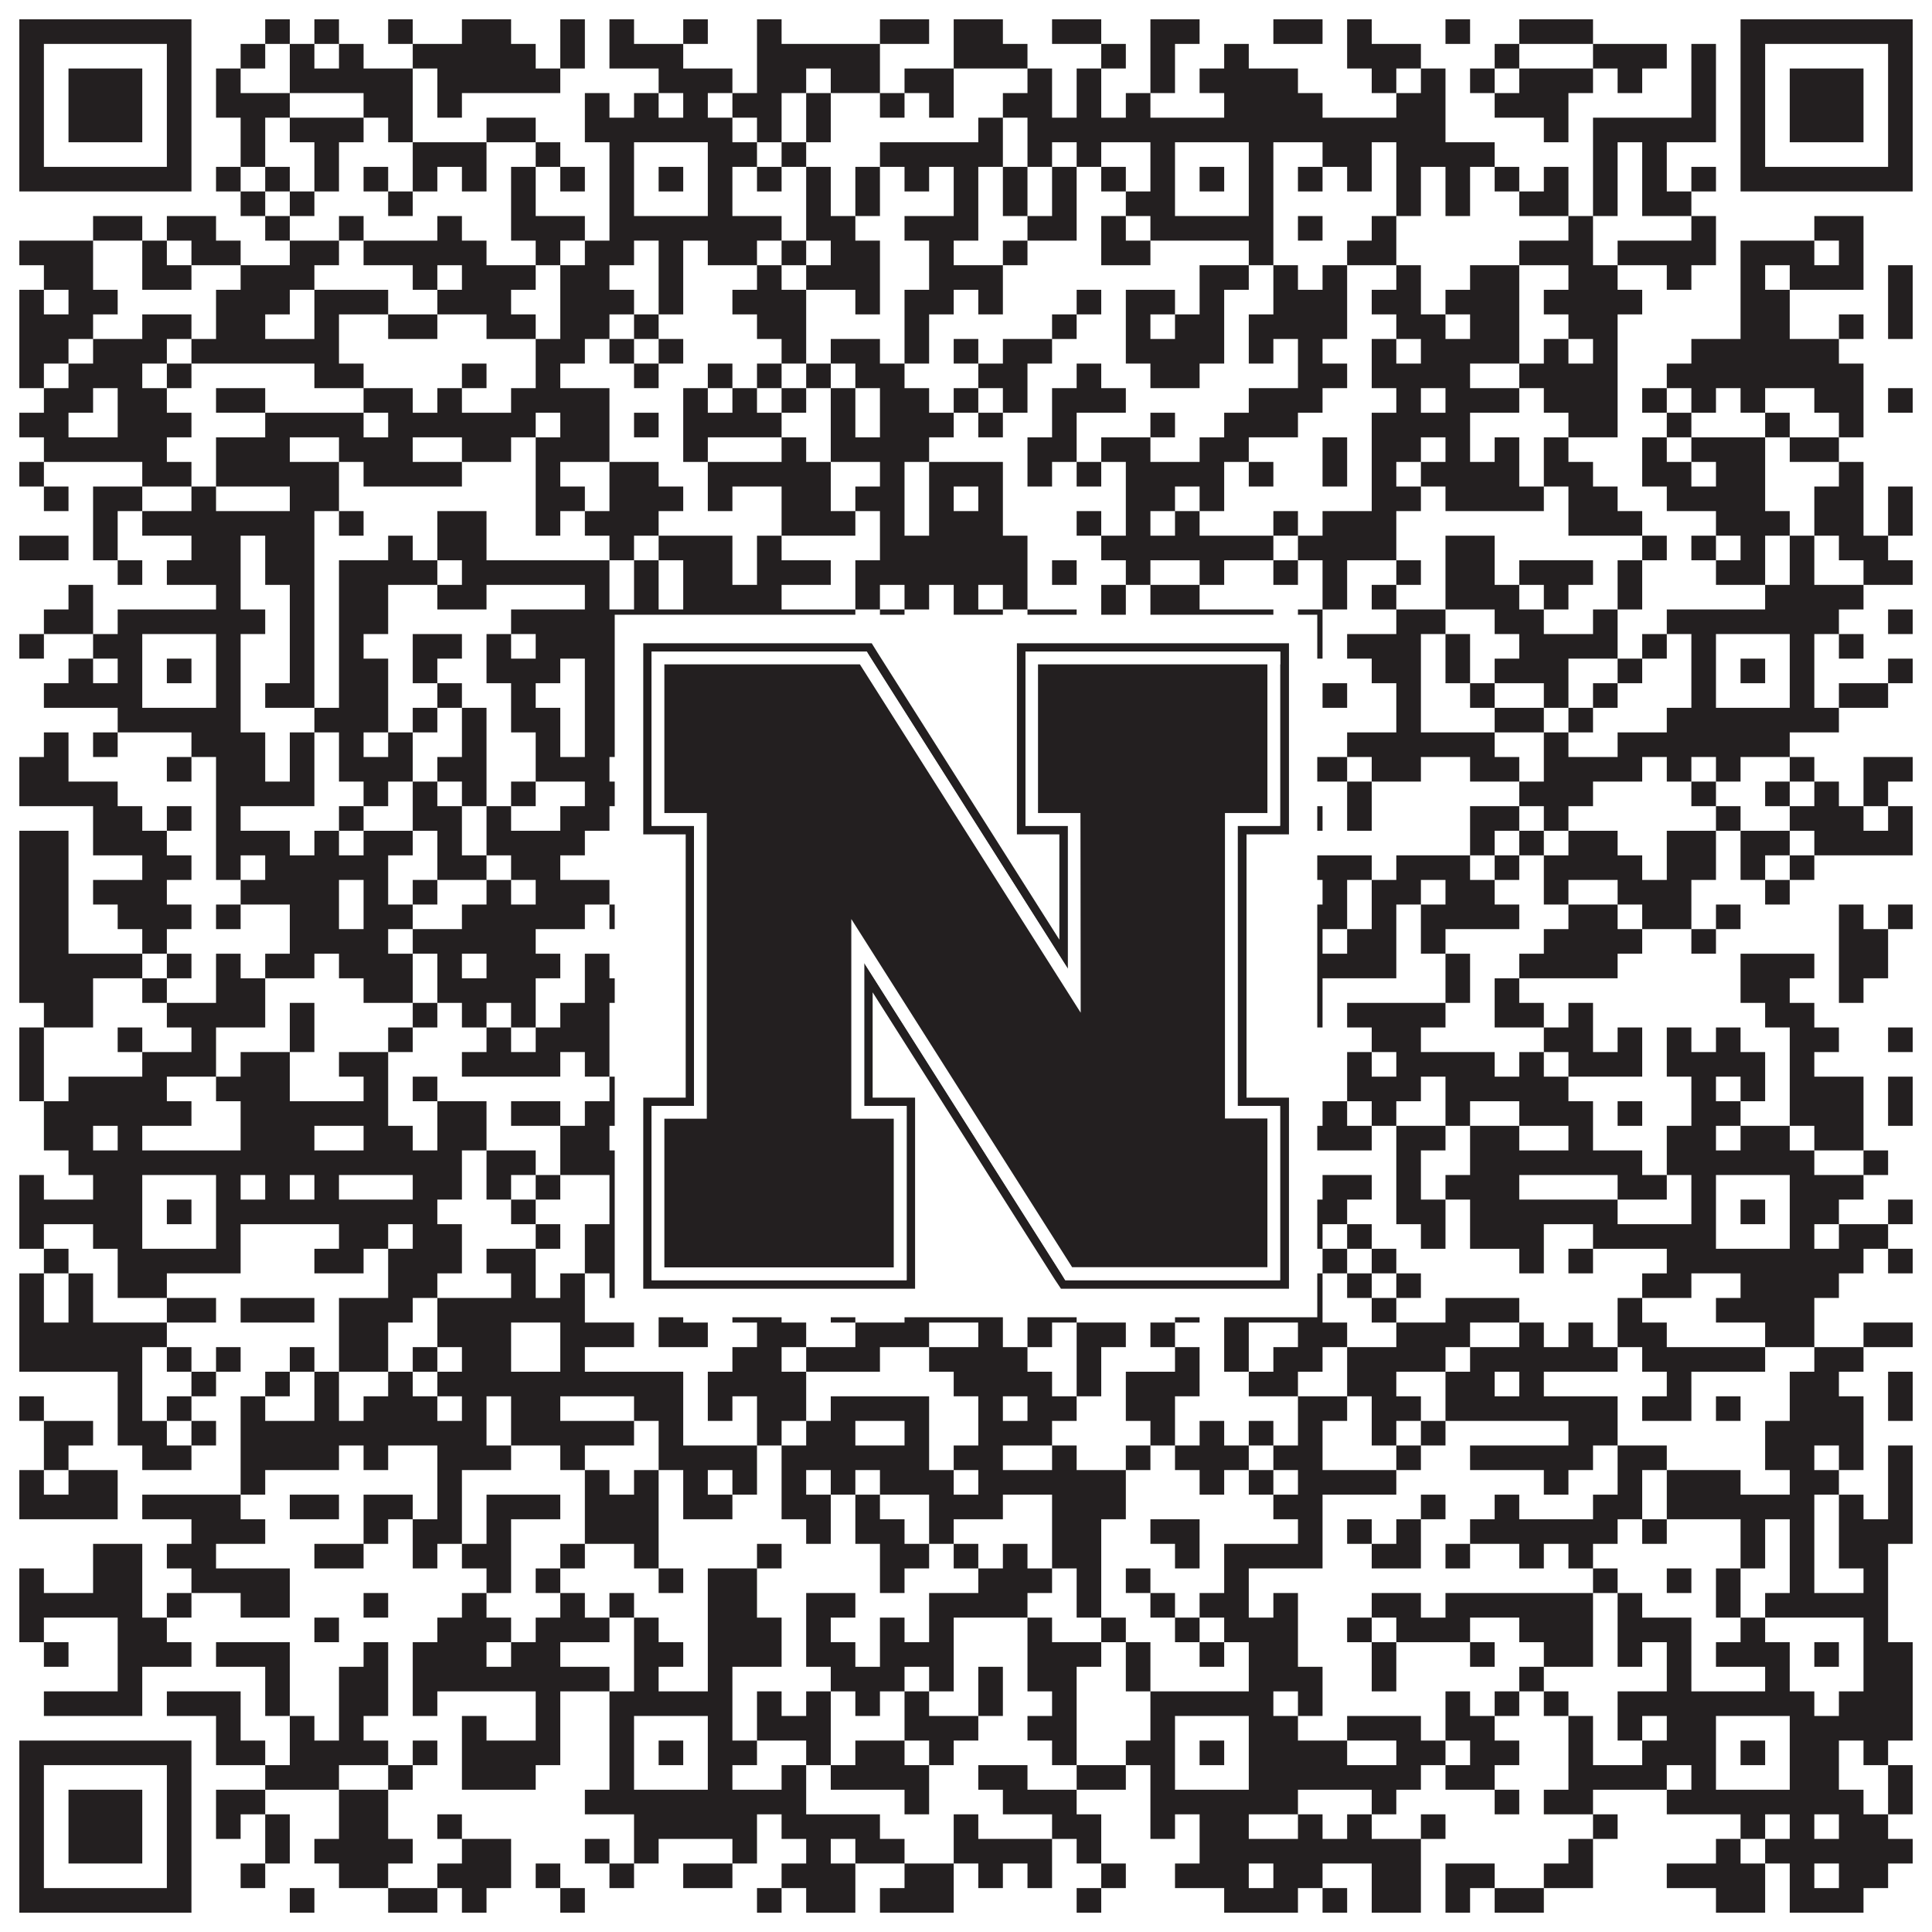
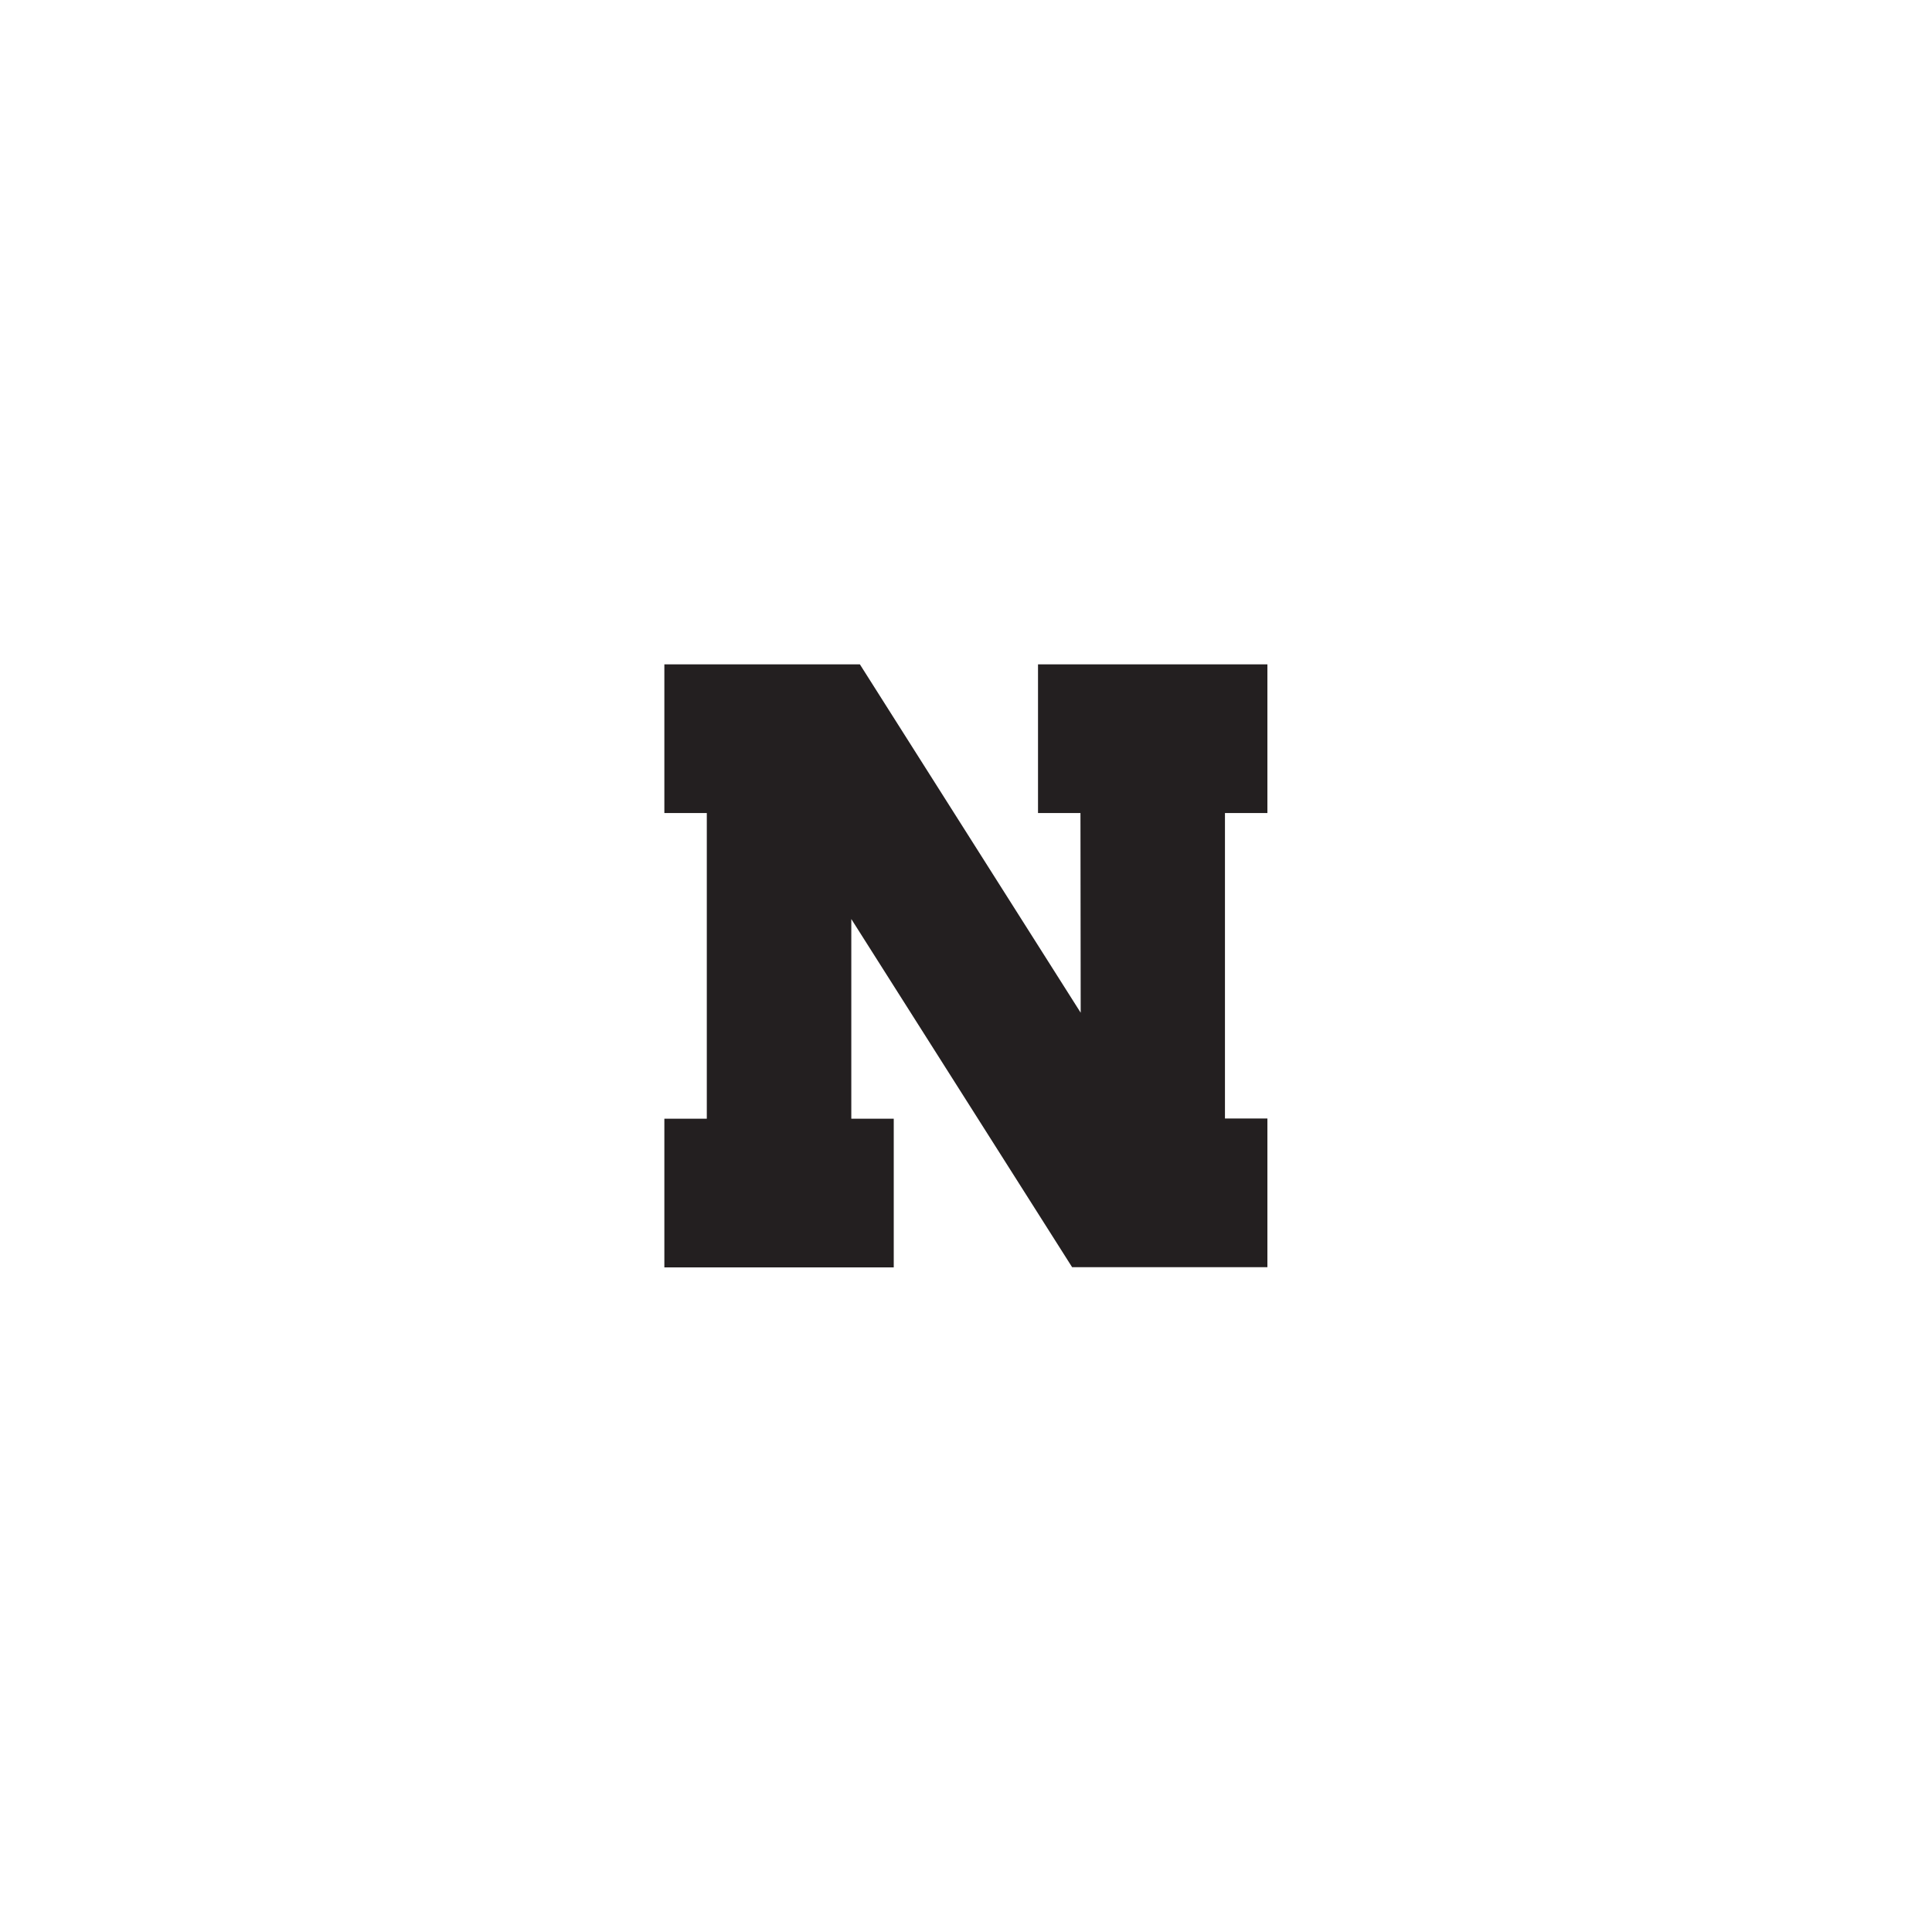
<svg xmlns="http://www.w3.org/2000/svg" version="1.1" width="1100px" height="1100px" viewBox="0 0 1100 1100">
  <rect x="0" y="0" width="1100" height="1100" fill="#ffffff" fill-opacity="1" />
-   <path fill="#231f20" fill-opacity="1" d="M11,11L109,11L109,25L11,25ZM151,11L165,11L165,25L151,25ZM179,11L193,11L193,25L179,25ZM221,11L235,11L235,25L221,25ZM263,11L291,11L291,25L263,25ZM319,11L333,11L333,25L319,25ZM347,11L361,11L361,25L347,25ZM389,11L403,11L403,25L389,25ZM431,11L445,11L445,25L431,25ZM501,11L529,11L529,25L501,25ZM543,11L571,11L571,25L543,25ZM599,11L627,11L627,25L599,25ZM655,11L683,11L683,25L655,25ZM725,11L753,11L753,25L725,25ZM767,11L781,11L781,25L767,25ZM823,11L837,11L837,25L823,25ZM865,11L907,11L907,25L865,25ZM991,11L1089,11L1089,25L991,25ZM11,25L25,25L25,39L11,39ZM95,25L109,25L109,39L95,39ZM137,25L151,25L151,39L137,39ZM165,25L179,25L179,39L165,39ZM193,25L207,25L207,39L193,39ZM235,25L305,25L305,39L235,39ZM319,25L333,25L333,39L319,39ZM347,25L389,25L389,39L347,39ZM431,25L501,25L501,39L431,39ZM543,25L585,25L585,39L543,39ZM627,25L641,25L641,39L627,39ZM655,25L669,25L669,39L655,39ZM697,25L711,25L711,39L697,39ZM767,25L809,25L809,39L767,39ZM851,25L865,25L865,39L851,39ZM907,25L949,25L949,39L907,39ZM963,25L977,25L977,39L963,39ZM991,25L1005,25L1005,39L991,39ZM1075,25L1089,25L1089,39L1075,39ZM11,39L25,39L25,53L11,53ZM39,39L81,39L81,53L39,53ZM95,39L109,39L109,53L95,53ZM123,39L137,39L137,53L123,53ZM165,39L235,39L235,53L165,53ZM249,39L319,39L319,53L249,53ZM375,39L417,39L417,53L375,53ZM431,39L459,39L459,53L431,53ZM473,39L501,39L501,53L473,53ZM515,39L543,39L543,53L515,53ZM585,39L599,39L599,53L585,53ZM613,39L627,39L627,53L613,53ZM655,39L669,39L669,53L655,53ZM683,39L739,39L739,53L683,53ZM781,39L795,39L795,53L781,53ZM809,39L823,39L823,53L809,53ZM837,39L851,39L851,53L837,53ZM865,39L907,39L907,53L865,53ZM921,39L935,39L935,53L921,53ZM963,39L977,39L977,53L963,53ZM991,39L1005,39L1005,53L991,53ZM1019,39L1061,39L1061,53L1019,53ZM1075,39L1089,39L1089,53L1075,53ZM11,53L25,53L25,67L11,67ZM39,53L81,53L81,67L39,67ZM95,53L109,53L109,67L95,67ZM123,53L165,53L165,67L123,67ZM207,53L235,53L235,67L207,67ZM249,53L263,53L263,67L249,67ZM333,53L347,53L347,67L333,67ZM361,53L375,53L375,67L361,67ZM389,53L403,53L403,67L389,67ZM417,53L445,53L445,67L417,67ZM459,53L473,53L473,67L459,67ZM501,53L515,53L515,67L501,67ZM529,53L543,53L543,67L529,67ZM571,53L599,53L599,67L571,67ZM613,53L627,53L627,67L613,67ZM641,53L655,53L655,67L641,67ZM697,53L753,53L753,67L697,67ZM795,53L823,53L823,67L795,67ZM851,53L893,53L893,67L851,67ZM963,53L977,53L977,67L963,67ZM991,53L1005,53L1005,67L991,67ZM1019,53L1061,53L1061,67L1019,67ZM1075,53L1089,53L1089,67L1075,67ZM11,67L25,67L25,81L11,81ZM39,67L81,67L81,81L39,81ZM95,67L109,67L109,81L95,81ZM137,67L151,67L151,81L137,81ZM165,67L207,67L207,81L165,81ZM221,67L235,67L235,81L221,81ZM277,67L305,67L305,81L277,81ZM333,67L417,67L417,81L333,81ZM431,67L445,67L445,81L431,81ZM459,67L473,67L473,81L459,81ZM557,67L571,67L571,81L557,81ZM585,67L823,67L823,81L585,81ZM879,67L893,67L893,81L879,81ZM907,67L977,67L977,81L907,81ZM991,67L1005,67L1005,81L991,81ZM1019,67L1061,67L1061,81L1019,81ZM1075,67L1089,67L1089,81L1075,81ZM11,81L25,81L25,95L11,95ZM95,81L109,81L109,95L95,95ZM137,81L151,81L151,95L137,95ZM179,81L193,81L193,95L179,95ZM235,81L277,81L277,95L235,95ZM305,81L319,81L319,95L305,95ZM347,81L361,81L361,95L347,95ZM403,81L431,81L431,95L403,95ZM445,81L459,81L459,95L445,95ZM501,81L571,81L571,95L501,95ZM585,81L599,81L599,95L585,95ZM613,81L627,81L627,95L613,95ZM655,81L669,81L669,95L655,95ZM711,81L725,81L725,95L711,95ZM753,81L781,81L781,95L753,95ZM795,81L851,81L851,95L795,95ZM907,81L921,81L921,95L907,95ZM935,81L949,81L949,95L935,95ZM991,81L1005,81L1005,95L991,95ZM1075,81L1089,81L1089,95L1075,95ZM11,95L109,95L109,109L11,109ZM123,95L137,95L137,109L123,109ZM151,95L165,95L165,109L151,109ZM179,95L193,95L193,109L179,109ZM207,95L221,95L221,109L207,109ZM235,95L249,95L249,109L235,109ZM263,95L277,95L277,109L263,109ZM291,95L305,95L305,109L291,109ZM319,95L333,95L333,109L319,109ZM347,95L361,95L361,109L347,109ZM375,95L389,95L389,109L375,109ZM403,95L417,95L417,109L403,109ZM431,95L445,95L445,109L431,109ZM459,95L473,95L473,109L459,109ZM487,95L501,95L501,109L487,109ZM515,95L529,95L529,109L515,109ZM543,95L557,95L557,109L543,109ZM571,95L585,95L585,109L571,109ZM599,95L613,95L613,109L599,109ZM627,95L641,95L641,109L627,109ZM655,95L669,95L669,109L655,109ZM683,95L697,95L697,109L683,109ZM711,95L725,95L725,109L711,109ZM739,95L753,95L753,109L739,109ZM767,95L781,95L781,109L767,109ZM795,95L809,95L809,109L795,109ZM823,95L837,95L837,109L823,109ZM851,95L865,95L865,109L851,109ZM879,95L893,95L893,109L879,109ZM907,95L921,95L921,109L907,109ZM935,95L949,95L949,109L935,109ZM963,95L977,95L977,109L963,109ZM991,95L1089,95L1089,109L991,109ZM137,109L151,109L151,123L137,123ZM165,109L179,109L179,123L165,123ZM221,109L235,109L235,123L221,123ZM291,109L305,109L305,123L291,123ZM347,109L361,109L361,123L347,123ZM403,109L417,109L417,123L403,123ZM459,109L473,109L473,123L459,123ZM487,109L501,109L501,123L487,123ZM543,109L557,109L557,123L543,123ZM571,109L585,109L585,123L571,123ZM599,109L613,109L613,123L599,123ZM641,109L669,109L669,123L641,123ZM711,109L725,109L725,123L711,123ZM795,109L809,109L809,123L795,123ZM823,109L837,109L837,123L823,123ZM865,109L893,109L893,123L865,123ZM907,109L921,109L921,123L907,123ZM935,109L963,109L963,123L935,123ZM53,123L81,123L81,137L53,137ZM95,123L123,123L123,137L95,137ZM151,123L165,123L165,137L151,137ZM193,123L207,123L207,137L193,137ZM249,123L263,123L263,137L249,137ZM291,123L333,123L333,137L291,137ZM347,123L445,123L445,137L347,137ZM459,123L487,123L487,137L459,137ZM515,123L557,123L557,137L515,137ZM585,123L613,123L613,137L585,137ZM627,123L641,123L641,137L627,137ZM655,123L725,123L725,137L655,137ZM739,123L753,123L753,137L739,137ZM781,123L795,123L795,137L781,137ZM893,123L907,123L907,137L893,137ZM963,123L977,123L977,137L963,137ZM1033,123L1061,123L1061,137L1033,137ZM11,137L53,137L53,151L11,151ZM81,137L95,137L95,151L81,151ZM109,137L137,137L137,151L109,151ZM165,137L193,137L193,151L165,151ZM207,137L277,137L277,151L207,151ZM305,137L319,137L319,151L305,151ZM333,137L361,137L361,151L333,151ZM375,137L389,137L389,151L375,151ZM403,137L431,137L431,151L403,151ZM445,137L459,137L459,151L445,151ZM473,137L501,137L501,151L473,151ZM529,137L543,137L543,151L529,151ZM571,137L585,137L585,151L571,151ZM627,137L655,137L655,151L627,151ZM711,137L725,137L725,151L711,151ZM767,137L795,137L795,151L767,151ZM865,137L907,137L907,151L865,151ZM921,137L977,137L977,151L921,151ZM991,137L1033,137L1033,151L991,151ZM1047,137L1061,137L1061,151L1047,151ZM25,151L53,151L53,165L25,165ZM81,151L109,151L109,165L81,165ZM137,151L179,151L179,165L137,165ZM235,151L249,151L249,165L235,165ZM263,151L305,151L305,165L263,165ZM319,151L347,151L347,165L319,165ZM375,151L389,151L389,165L375,165ZM431,151L445,151L445,165L431,165ZM459,151L501,151L501,165L459,165ZM529,151L571,151L571,165L529,165ZM683,151L711,151L711,165L683,165ZM725,151L739,151L739,165L725,165ZM753,151L767,151L767,165L753,165ZM795,151L809,151L809,165L795,165ZM837,151L865,151L865,165L837,165ZM893,151L921,151L921,165L893,165ZM949,151L963,151L963,165L949,165ZM991,151L1005,151L1005,165L991,165ZM1019,151L1061,151L1061,165L1019,165ZM1075,151L1089,151L1089,165L1075,165ZM11,165L25,165L25,179L11,179ZM39,165L67,165L67,179L39,179ZM123,165L165,165L165,179L123,179ZM179,165L221,165L221,179L179,179ZM249,165L291,165L291,179L249,179ZM319,165L361,165L361,179L319,179ZM375,165L389,165L389,179L375,179ZM417,165L459,165L459,179L417,179ZM487,165L501,165L501,179L487,179ZM515,165L543,165L543,179L515,179ZM557,165L571,165L571,179L557,179ZM613,165L627,165L627,179L613,179ZM641,165L669,165L669,179L641,179ZM683,165L697,165L697,179L683,179ZM725,165L767,165L767,179L725,179ZM781,165L809,165L809,179L781,179ZM823,165L865,165L865,179L823,179ZM879,165L935,165L935,179L879,179ZM991,165L1019,165L1019,179L991,179ZM1075,165L1089,165L1089,179L1075,179ZM11,179L53,179L53,193L11,193ZM81,179L109,179L109,193L81,193ZM123,179L151,179L151,193L123,193ZM179,179L193,179L193,193L179,193ZM221,179L249,179L249,193L221,193ZM277,179L305,179L305,193L277,193ZM319,179L347,179L347,193L319,193ZM361,179L375,179L375,193L361,193ZM431,179L459,179L459,193L431,193ZM515,179L529,179L529,193L515,193ZM599,179L613,179L613,193L599,193ZM641,179L655,179L655,193L641,193ZM669,179L697,179L697,193L669,193ZM711,179L767,179L767,193L711,193ZM795,179L823,179L823,193L795,193ZM837,179L865,179L865,193L837,193ZM893,179L921,179L921,193L893,193ZM991,179L1019,179L1019,193L991,193ZM1047,179L1061,179L1061,193L1047,193ZM1075,179L1089,179L1089,193L1075,193ZM11,193L39,193L39,207L11,207ZM53,193L95,193L95,207L53,207ZM109,193L193,193L193,207L109,207ZM305,193L333,193L333,207L305,207ZM347,193L361,193L361,207L347,207ZM375,193L389,193L389,207L375,207ZM445,193L459,193L459,207L445,207ZM473,193L501,193L501,207L473,207ZM515,193L529,193L529,207L515,207ZM543,193L557,193L557,207L543,207ZM571,193L599,193L599,207L571,207ZM641,193L697,193L697,207L641,207ZM711,193L725,193L725,207L711,207ZM739,193L753,193L753,207L739,207ZM781,193L795,193L795,207L781,207ZM809,193L865,193L865,207L809,207ZM879,193L893,193L893,207L879,207ZM907,193L921,193L921,207L907,207ZM963,193L1047,193L1047,207L963,207ZM11,207L25,207L25,221L11,221ZM39,207L81,207L81,221L39,221ZM95,207L109,207L109,221L95,221ZM179,207L207,207L207,221L179,221ZM263,207L277,207L277,221L263,221ZM305,207L319,207L319,221L305,221ZM361,207L375,207L375,221L361,221ZM403,207L417,207L417,221L403,221ZM431,207L445,207L445,221L431,221ZM459,207L473,207L473,221L459,221ZM487,207L515,207L515,221L487,221ZM557,207L585,207L585,221L557,221ZM613,207L627,207L627,221L613,221ZM655,207L683,207L683,221L655,221ZM739,207L767,207L767,221L739,221ZM781,207L837,207L837,221L781,221ZM865,207L921,207L921,221L865,221ZM949,207L1061,207L1061,221L949,221ZM25,221L53,221L53,235L25,235ZM67,221L95,221L95,235L67,235ZM123,221L151,221L151,235L123,235ZM207,221L235,221L235,235L207,235ZM249,221L263,221L263,235L249,235ZM291,221L347,221L347,235L291,235ZM389,221L403,221L403,235L389,235ZM417,221L431,221L431,235L417,235ZM445,221L459,221L459,235L445,235ZM473,221L487,221L487,235L473,235ZM501,221L529,221L529,235L501,235ZM543,221L557,221L557,235L543,235ZM571,221L585,221L585,235L571,235ZM599,221L641,221L641,235L599,235ZM711,221L753,221L753,235L711,235ZM795,221L809,221L809,235L795,235ZM823,221L865,221L865,235L823,235ZM879,221L921,221L921,235L879,235ZM935,221L949,221L949,235L935,235ZM963,221L977,221L977,235L963,235ZM991,221L1005,221L1005,235L991,235ZM1033,221L1061,221L1061,235L1033,235ZM1075,221L1089,221L1089,235L1075,235ZM11,235L39,235L39,249L11,249ZM67,235L109,235L109,249L67,249ZM151,235L207,235L207,249L151,249ZM221,235L305,235L305,249L221,249ZM319,235L347,235L347,249L319,249ZM361,235L375,235L375,249L361,249ZM389,235L445,235L445,249L389,249ZM473,235L487,235L487,249L473,249ZM501,235L543,235L543,249L501,249ZM557,235L571,235L571,249L557,249ZM599,235L613,235L613,249L599,249ZM655,235L669,235L669,249L655,249ZM697,235L739,235L739,249L697,249ZM781,235L837,235L837,249L781,249ZM893,235L921,235L921,249L893,249ZM949,235L963,235L963,249L949,249ZM1005,235L1019,235L1019,249L1005,249ZM1047,235L1061,235L1061,249L1047,249ZM25,249L95,249L95,263L25,263ZM123,249L165,249L165,263L123,263ZM193,249L235,249L235,263L193,263ZM263,249L291,249L291,263L263,263ZM305,249L347,249L347,263L305,263ZM389,249L403,249L403,263L389,263ZM445,249L459,249L459,263L445,263ZM473,249L529,249L529,263L473,263ZM585,249L613,249L613,263L585,263ZM627,249L655,249L655,263L627,263ZM683,249L711,249L711,263L683,263ZM753,249L767,249L767,263L753,263ZM781,249L809,249L809,263L781,263ZM823,249L837,249L837,263L823,263ZM851,249L865,249L865,263L851,263ZM879,249L893,249L893,263L879,263ZM935,249L949,249L949,263L935,263ZM963,249L1005,249L1005,263L963,263ZM1019,249L1047,249L1047,263L1019,263ZM11,263L25,263L25,277L11,277ZM81,263L109,263L109,277L81,277ZM123,263L193,263L193,277L123,277ZM207,263L263,263L263,277L207,277ZM305,263L319,263L319,277L305,277ZM347,263L375,263L375,277L347,277ZM403,263L473,263L473,277L403,277ZM501,263L515,263L515,277L501,277ZM529,263L571,263L571,277L529,277ZM585,263L599,263L599,277L585,277ZM613,263L627,263L627,277L613,277ZM641,263L697,263L697,277L641,277ZM711,263L725,263L725,277L711,277ZM753,263L767,263L767,277L753,277ZM781,263L795,263L795,277L781,277ZM809,263L865,263L865,277L809,277ZM879,263L907,263L907,277L879,277ZM935,263L963,263L963,277L935,277ZM977,263L1005,263L1005,277L977,277ZM1047,263L1061,263L1061,277L1047,277ZM25,277L39,277L39,291L25,291ZM53,277L81,277L81,291L53,291ZM109,277L123,277L123,291L109,291ZM165,277L193,277L193,291L165,291ZM305,277L333,277L333,291L305,291ZM347,277L389,277L389,291L347,291ZM403,277L417,277L417,291L403,291ZM445,277L473,277L473,291L445,291ZM487,277L515,277L515,291L487,291ZM529,277L543,277L543,291L529,291ZM557,277L571,277L571,291L557,291ZM641,277L669,277L669,291L641,291ZM683,277L697,277L697,291L683,291ZM781,277L809,277L809,291L781,291ZM823,277L879,277L879,291L823,291ZM893,277L921,277L921,291L893,291ZM949,277L1005,277L1005,291L949,291ZM1033,277L1061,277L1061,291L1033,291ZM1075,277L1089,277L1089,291L1075,291ZM53,291L67,291L67,305L53,305ZM81,291L179,291L179,305L81,305ZM193,291L207,291L207,305L193,305ZM249,291L277,291L277,305L249,305ZM305,291L319,291L319,305L305,305ZM333,291L375,291L375,305L333,305ZM445,291L487,291L487,305L445,305ZM501,291L515,291L515,305L501,305ZM529,291L571,291L571,305L529,305ZM613,291L627,291L627,305L613,305ZM641,291L655,291L655,305L641,305ZM669,291L683,291L683,305L669,305ZM725,291L739,291L739,305L725,305ZM753,291L795,291L795,305L753,305ZM893,291L935,291L935,305L893,305ZM977,291L1019,291L1019,305L977,305ZM1033,291L1061,291L1061,305L1033,305ZM1075,291L1089,291L1089,305L1075,305ZM11,305L39,305L39,319L11,319ZM53,305L67,305L67,319L53,319ZM109,305L137,305L137,319L109,319ZM151,305L179,305L179,319L151,319ZM221,305L235,305L235,319L221,319ZM249,305L277,305L277,319L249,319ZM347,305L361,305L361,319L347,319ZM375,305L417,305L417,319L375,319ZM431,305L445,305L445,319L431,319ZM501,305L585,305L585,319L501,319ZM627,305L725,305L725,319L627,319ZM739,305L795,305L795,319L739,319ZM823,305L851,305L851,319L823,319ZM935,305L949,305L949,319L935,319ZM963,305L977,305L977,319L963,319ZM991,305L1005,305L1005,319L991,319ZM1019,305L1033,305L1033,319L1019,319ZM1047,305L1075,305L1075,319L1047,319ZM67,319L81,319L81,333L67,333ZM95,319L137,319L137,333L95,333ZM151,319L179,319L179,333L151,333ZM193,319L249,319L249,333L193,333ZM263,319L347,319L347,333L263,333ZM361,319L375,319L375,333L361,333ZM389,319L417,319L417,333L389,333ZM431,319L473,319L473,333L431,333ZM487,319L585,319L585,333L487,333ZM599,319L613,319L613,333L599,333ZM641,319L655,319L655,333L641,333ZM683,319L697,319L697,333L683,333ZM725,319L739,319L739,333L725,333ZM753,319L767,319L767,333L753,333ZM795,319L809,319L809,333L795,333ZM823,319L851,319L851,333L823,333ZM865,319L907,319L907,333L865,333ZM921,319L935,319L935,333L921,333ZM977,319L1005,319L1005,333L977,333ZM1019,319L1033,319L1033,333L1019,333ZM1061,319L1089,319L1089,333L1061,333ZM39,333L53,333L53,347L39,347ZM123,333L137,333L137,347L123,347ZM165,333L179,333L179,347L165,347ZM193,333L221,333L221,347L193,347ZM249,333L277,333L277,347L249,347ZM333,333L347,333L347,347L333,347ZM361,333L375,333L375,347L361,347ZM389,333L445,333L445,347L389,347ZM487,333L501,333L501,347L487,347ZM515,333L529,333L529,347L515,347ZM543,333L557,333L557,347L543,347ZM571,333L585,333L585,347L571,347ZM627,333L641,333L641,347L627,347ZM655,333L683,333L683,347L655,347ZM753,333L767,333L767,347L753,347ZM781,333L795,333L795,347L781,347ZM823,333L865,333L865,347L823,347ZM879,333L893,333L893,347L879,347ZM921,333L935,333L935,347L921,347ZM1005,333L1061,333L1061,347L1005,347ZM25,347L53,347L53,361L25,361ZM67,347L151,347L151,361L67,361ZM165,347L179,347L179,361L165,361ZM193,347L221,347L221,361L193,361ZM291,347L487,347L487,361L291,361ZM501,347L515,347L515,361L501,361ZM543,347L571,347L571,361L543,361ZM585,347L613,347L613,361L585,361ZM627,347L641,347L641,361L627,361ZM655,347L725,347L725,361L655,361ZM739,347L753,347L753,361L739,361ZM795,347L823,347L823,361L795,361ZM851,347L879,347L879,361L851,361ZM907,347L921,347L921,361L907,361ZM949,347L1047,347L1047,361L949,361ZM1075,347L1089,347L1089,361L1075,361ZM11,361L25,361L25,375L11,375ZM53,361L81,361L81,375L53,375ZM123,361L137,361L137,375L123,375ZM165,361L179,361L179,375L165,375ZM193,361L207,361L207,375L193,375ZM235,361L263,361L263,375L235,375ZM277,361L291,361L291,375L277,375ZM305,361L361,361L361,375L305,375ZM403,361L431,361L431,375L403,375ZM445,361L459,361L459,375L445,375ZM487,361L515,361L515,375L487,375ZM543,361L557,361L557,375L543,375ZM585,361L599,361L599,375L585,375ZM627,361L641,361L641,375L627,375ZM655,361L669,361L669,375L655,375ZM711,361L753,361L753,375L711,375ZM767,361L809,361L809,375L767,375ZM823,361L837,361L837,375L823,375ZM865,361L921,361L921,375L865,375ZM935,361L949,361L949,375L935,375ZM963,361L977,361L977,375L963,375ZM1019,361L1033,361L1033,375L1019,375ZM1047,361L1061,361L1061,375L1047,375ZM39,375L53,375L53,389L39,389ZM67,375L81,375L81,389L67,389ZM95,375L109,375L109,389L95,389ZM123,375L137,375L137,389L123,389ZM165,375L179,375L179,389L165,389ZM193,375L221,375L221,389L193,389ZM235,375L249,375L249,389L235,389ZM277,375L319,375L319,389L277,389ZM333,375L361,375L361,389L333,389ZM375,375L389,375L389,389L375,389ZM403,375L431,375L431,389L403,389ZM445,375L459,375L459,389L445,389ZM473,375L501,375L501,389L473,389ZM515,375L543,375L543,389L515,389ZM571,375L585,375L585,389L571,389ZM613,375L669,375L669,389L613,389ZM683,375L697,375L697,389L683,389ZM711,375L725,375L725,389L711,389ZM781,375L809,375L809,389L781,389ZM823,375L837,375L837,389L823,389ZM851,375L893,375L893,389L851,389ZM921,375L935,375L935,389L921,389ZM963,375L977,375L977,389L963,389ZM991,375L1005,375L1005,389L991,389ZM1019,375L1033,375L1033,389L1019,389ZM1075,375L1089,375L1089,389L1075,389ZM25,389L81,389L81,403L25,403ZM123,389L137,389L137,403L123,403ZM151,389L179,389L179,403L151,403ZM193,389L221,389L221,403L193,403ZM249,389L263,389L263,403L249,403ZM291,389L305,389L305,403L291,403ZM333,389L361,389L361,403L333,403ZM403,389L417,389L417,403L403,403ZM431,389L473,389L473,403L431,403ZM515,389L557,389L557,403L515,403ZM571,389L599,389L599,403L571,403ZM613,389L641,389L641,403L613,403ZM655,389L669,389L669,403L655,403ZM711,389L725,389L725,403L711,403ZM753,389L767,389L767,403L753,403ZM795,389L809,389L809,403L795,403ZM837,389L851,389L851,403L837,403ZM879,389L893,389L893,403L879,403ZM907,389L921,389L921,403L907,403ZM963,389L977,389L977,403L963,403ZM1019,389L1033,389L1033,403L1019,403ZM1047,389L1075,389L1075,403L1047,403ZM67,403L137,403L137,417L67,417ZM179,403L221,403L221,417L179,417ZM235,403L249,403L249,417L235,417ZM263,403L277,403L277,417L263,417ZM291,403L319,403L319,417L291,417ZM333,403L473,403L473,417L333,417ZM487,403L557,403L557,417L487,417ZM599,403L613,403L613,417L599,417ZM627,403L739,403L739,417L627,417ZM795,403L809,403L809,417L795,417ZM851,403L879,403L879,417L851,417ZM893,403L907,403L907,417L893,417ZM949,403L1047,403L1047,417L949,417ZM25,417L39,417L39,431L25,431ZM53,417L67,417L67,431L53,431ZM109,417L151,417L151,431L109,431ZM165,417L179,417L179,431L165,431ZM193,417L207,417L207,431L193,431ZM221,417L235,417L235,431L221,431ZM263,417L277,417L277,431L263,431ZM305,417L319,417L319,431L305,431ZM333,417L375,417L375,431L333,431ZM389,417L473,417L473,431L389,431ZM487,417L515,417L515,431L487,431ZM529,417L557,417L557,431L529,431ZM585,417L599,417L599,431L585,431ZM655,417L669,417L669,431L655,431ZM711,417L725,417L725,431L711,431ZM767,417L851,417L851,431L767,431ZM879,417L893,417L893,431L879,431ZM921,417L1019,417L1019,431L921,431ZM11,431L39,431L39,445L11,445ZM95,431L109,431L109,445L95,445ZM123,431L151,431L151,445L123,445ZM165,431L179,431L179,445L165,445ZM193,431L235,431L235,445L193,445ZM249,431L277,431L277,445L249,445ZM305,431L347,431L347,445L305,445ZM361,431L403,431L403,445L361,445ZM417,431L431,431L431,445L417,445ZM445,431L487,431L487,445L445,445ZM599,431L627,431L627,445L599,445ZM641,431L697,431L697,445L641,445ZM725,431L767,431L767,445L725,445ZM781,431L809,431L809,445L781,445ZM837,431L865,431L865,445L837,445ZM879,431L935,431L935,445L879,445ZM949,431L963,431L963,445L949,445ZM977,431L991,431L991,445L977,445ZM1019,431L1033,431L1033,445L1019,445ZM1061,431L1089,431L1089,445L1061,445ZM11,445L67,445L67,459L11,459ZM123,445L179,445L179,459L123,459ZM207,445L221,445L221,459L207,459ZM235,445L249,445L249,459L235,459ZM263,445L277,445L277,459L263,459ZM291,445L305,445L305,459L291,459ZM333,445L403,445L403,459L333,459ZM445,445L501,445L501,459L445,459ZM543,445L557,445L557,459L543,459ZM585,445L641,445L641,459L585,459ZM711,445L739,445L739,459L711,459ZM767,445L781,445L781,459L767,459ZM865,445L907,445L907,459L865,459ZM963,445L977,445L977,459L963,459ZM1005,445L1019,445L1019,459L1005,459ZM1033,445L1047,445L1047,459L1033,459ZM1061,445L1075,445L1075,459L1061,459ZM53,459L81,459L81,473L53,473ZM95,459L109,459L109,473L95,473ZM123,459L137,459L137,473L123,473ZM193,459L207,459L207,473L193,473ZM235,459L263,459L263,473L235,473ZM277,459L291,459L291,473L277,473ZM319,459L347,459L347,473L319,473ZM375,459L403,459L403,473L375,473ZM459,459L487,459L487,473L459,473ZM515,459L529,459L529,473L515,473ZM557,459L585,459L585,473L557,473ZM641,459L655,459L655,473L641,473ZM725,459L753,459L753,473L725,473ZM767,459L781,459L781,473L767,473ZM837,459L865,459L865,473L837,473ZM879,459L893,459L893,473L879,473ZM977,459L991,459L991,473L977,473ZM1019,459L1061,459L1061,473L1019,473ZM1075,459L1089,459L1089,473L1075,473ZM11,473L39,473L39,487L11,487ZM53,473L95,473L95,487L53,487ZM123,473L165,473L165,487L123,487ZM179,473L193,473L193,487L179,487ZM207,473L235,473L235,487L207,487ZM249,473L263,473L263,487L249,487ZM277,473L333,473L333,487L277,487ZM361,473L375,473L375,487L361,487ZM403,473L445,473L445,487L403,487ZM473,473L515,473L515,487L473,487ZM585,473L599,473L599,487L585,487ZM627,473L655,473L655,487L627,487ZM669,473L683,473L683,487L669,487ZM837,473L851,473L851,487L837,487ZM865,473L879,473L879,487L865,487ZM893,473L921,473L921,487L893,487ZM949,473L977,473L977,487L949,487ZM991,473L1019,473L1019,487L991,487ZM1033,473L1089,473L1089,487L1033,487ZM11,487L39,487L39,501L11,501ZM81,487L109,487L109,501L81,501ZM123,487L137,487L137,501L123,501ZM151,487L221,487L221,501L151,501ZM249,487L277,487L277,501L249,501ZM291,487L319,487L319,501L291,501ZM403,487L431,487L431,501L403,501ZM445,487L459,487L459,501L445,501ZM473,487L487,487L487,501L473,501ZM529,487L543,487L543,501L529,501ZM557,487L571,487L571,501L557,501ZM585,487L613,487L613,501L585,501ZM641,487L655,487L655,501L641,501ZM683,487L711,487L711,501L683,501ZM725,487L781,487L781,501L725,501ZM795,487L837,487L837,501L795,501ZM851,487L865,487L865,501L851,501ZM879,487L935,487L935,501L879,501ZM949,487L977,487L977,501L949,501ZM991,487L1005,487L1005,501L991,501ZM1019,487L1033,487L1033,501L1019,501ZM11,501L39,501L39,515L11,515ZM53,501L95,501L95,515L53,515ZM137,501L193,501L193,515L137,515ZM207,501L221,501L221,515L207,515ZM235,501L249,501L249,515L235,515ZM277,501L291,501L291,515L277,515ZM305,501L347,501L347,515L305,515ZM375,501L389,501L389,515L375,515ZM403,501L431,501L431,515L403,515ZM459,501L501,501L501,515L459,515ZM515,501L585,501L585,515L515,515ZM599,501L613,501L613,515L599,515ZM655,501L725,501L725,515L655,515ZM753,501L767,501L767,515L753,515ZM781,501L809,501L809,515L781,515ZM823,501L851,501L851,515L823,515ZM879,501L893,501L893,515L879,515ZM921,501L963,501L963,515L921,515ZM1005,501L1019,501L1019,515L1005,515ZM11,515L39,515L39,529L11,529ZM67,515L109,515L109,529L67,529ZM123,515L137,515L137,529L123,529ZM165,515L193,515L193,529L165,529ZM207,515L235,515L235,529L207,529ZM263,515L333,515L333,529L263,529ZM347,515L375,515L375,529L347,529ZM403,515L417,515L417,529L403,529ZM445,515L459,515L459,529L445,529ZM501,515L515,515L515,529L501,529ZM557,515L585,515L585,529L557,529ZM599,515L613,515L613,529L599,529ZM627,515L641,515L641,529L627,529ZM655,515L669,515L669,529L655,529ZM683,515L697,515L697,529L683,529ZM725,515L767,515L767,529L725,529ZM781,515L795,515L795,529L781,529ZM809,515L865,515L865,529L809,529ZM893,515L921,515L921,529L893,529ZM935,515L963,515L963,529L935,529ZM977,515L991,515L991,529L977,529ZM1047,515L1061,515L1061,529L1047,529ZM1075,515L1089,515L1089,529L1075,529ZM11,529L39,529L39,543L11,543ZM81,529L95,529L95,543L81,543ZM165,529L221,529L221,543L165,543ZM235,529L305,529L305,543L235,543ZM389,529L403,529L403,543L389,543ZM431,529L473,529L473,543L431,543ZM501,529L515,529L515,543L501,543ZM529,529L543,529L543,543L529,543ZM571,529L599,529L599,543L571,543ZM641,529L655,529L655,543L641,543ZM669,529L711,529L711,543L669,543ZM725,529L753,529L753,543L725,543ZM767,529L795,529L795,543L767,543ZM809,529L823,529L823,543L809,543ZM879,529L935,529L935,543L879,543ZM963,529L977,529L977,543L963,543ZM1047,529L1075,529L1075,543L1047,543ZM11,543L81,543L81,557L11,557ZM95,543L109,543L109,557L95,557ZM123,543L137,543L137,557L123,557ZM151,543L179,543L179,557L151,557ZM193,543L235,543L235,557L193,557ZM249,543L263,543L263,557L249,557ZM277,543L319,543L319,557L277,557ZM333,543L347,543L347,557L333,557ZM361,543L375,543L375,557L361,557ZM389,543L403,543L403,557L389,557ZM417,543L431,543L431,557L417,557ZM459,543L473,543L473,557L459,557ZM487,543L529,543L529,557L487,557ZM571,543L599,543L599,557L571,557ZM641,543L655,543L655,557L641,557ZM683,543L697,543L697,557L683,557ZM725,543L795,543L795,557L725,557ZM823,543L837,543L837,557L823,557ZM865,543L921,543L921,557L865,557ZM991,543L1033,543L1033,557L991,557ZM1047,543L1075,543L1075,557L1047,557ZM11,557L53,557L53,571L11,571ZM81,557L95,557L95,571L81,571ZM123,557L151,557L151,571L123,571ZM207,557L235,557L235,571L207,571ZM249,557L305,557L305,571L249,571ZM333,557L389,557L389,571L333,571ZM403,557L431,557L431,571L403,571ZM445,557L473,557L473,571L445,571ZM487,557L501,557L501,571L487,571ZM557,557L571,557L571,571L557,571ZM641,557L655,557L655,571L641,571ZM669,557L683,557L683,571L669,571ZM697,557L753,557L753,571L697,571ZM823,557L837,557L837,571L823,571ZM851,557L865,557L865,571L851,571ZM991,557L1019,557L1019,571L991,571ZM1047,557L1061,557L1061,571L1047,571ZM25,571L53,571L53,585L25,585ZM95,571L151,571L151,585L95,585ZM165,571L179,571L179,585L165,585ZM235,571L249,571L249,585L235,585ZM263,571L277,571L277,585L263,585ZM291,571L305,571L305,585L291,585ZM319,571L347,571L347,585L319,585ZM361,571L431,571L431,585L361,585ZM445,571L459,571L459,585L445,585ZM473,571L515,571L515,585L473,585ZM543,571L585,571L585,585L543,585ZM599,571L627,571L627,585L599,585ZM655,571L669,571L669,585L655,585ZM697,571L711,571L711,585L697,585ZM725,571L753,571L753,585L725,585ZM767,571L823,571L823,585L767,585ZM851,571L879,571L879,585L851,585ZM893,571L907,571L907,585L893,585ZM1005,571L1033,571L1033,585L1005,585ZM11,585L25,585L25,599L11,599ZM67,585L81,585L81,599L67,599ZM109,585L123,585L123,599L109,599ZM165,585L179,585L179,599L165,599ZM221,585L235,585L235,599L221,599ZM277,585L291,585L291,599L277,599ZM305,585L347,585L347,599L305,599ZM361,585L459,585L459,599L361,599ZM487,585L515,585L515,599L487,599ZM543,585L557,585L557,599L543,599ZM571,585L599,585L599,599L571,599ZM613,585L669,585L669,599L613,599ZM697,585L739,585L739,599L697,599ZM781,585L809,585L809,599L781,599ZM879,585L907,585L907,599L879,599ZM921,585L935,585L935,599L921,599ZM949,585L963,585L963,599L949,599ZM977,585L991,585L991,599L977,599ZM1019,585L1047,585L1047,599L1019,599ZM1075,585L1089,585L1089,599L1075,599ZM11,599L25,599L25,613L11,613ZM81,599L123,599L123,613L81,613ZM137,599L165,599L165,613L137,613ZM193,599L221,599L221,613L193,613ZM263,599L319,599L319,613L263,613ZM333,599L347,599L347,613L333,613ZM361,599L375,599L375,613L361,613ZM389,599L403,599L403,613L389,613ZM431,599L445,599L445,613L431,613ZM459,599L487,599L487,613L459,613ZM501,599L543,599L543,613L501,613ZM557,599L599,599L599,613L557,613ZM641,599L669,599L669,613L641,613ZM711,599L739,599L739,613L711,613ZM767,599L781,599L781,613L767,613ZM795,599L851,599L851,613L795,613ZM865,599L879,599L879,613L865,613ZM893,599L935,599L935,613L893,613ZM949,599L1005,599L1005,613L949,613ZM1019,599L1033,599L1033,613L1019,613ZM11,613L25,613L25,627L11,627ZM39,613L95,613L95,627L39,627ZM123,613L165,613L165,627L123,627ZM207,613L221,613L221,627L207,627ZM235,613L249,613L249,627L235,627ZM347,613L361,613L361,627L347,627ZM375,613L389,613L389,627L375,627ZM417,613L431,613L431,627L417,627ZM487,613L515,613L515,627L487,627ZM529,613L543,613L543,627L529,627ZM683,613L697,613L697,627L683,627ZM711,613L739,613L739,627L711,627ZM767,613L809,613L809,627L767,627ZM823,613L893,613L893,627L823,627ZM963,613L977,613L977,627L963,627ZM991,613L1005,613L1005,627L991,627ZM1019,613L1061,613L1061,627L1019,627ZM1075,613L1089,613L1089,627L1075,627ZM25,627L109,627L109,641L25,641ZM137,627L221,627L221,641L137,641ZM249,627L277,627L277,641L249,641ZM291,627L319,627L319,641L291,641ZM333,627L361,627L361,641L333,641ZM375,627L431,627L431,641L375,641ZM487,627L501,627L501,641L487,641ZM515,627L529,627L529,641L515,641ZM543,627L557,627L557,641L543,641ZM571,627L585,627L585,641L571,641ZM613,627L655,627L655,641L613,641ZM683,627L711,627L711,641L683,641ZM753,627L767,627L767,641L753,641ZM781,627L795,627L795,641L781,641ZM823,627L837,627L837,641L823,641ZM865,627L907,627L907,641L865,641ZM921,627L935,627L935,641L921,641ZM963,627L991,627L991,641L963,641ZM1019,627L1061,627L1061,641L1019,641ZM1075,627L1089,627L1089,641L1075,641ZM25,641L53,641L53,655L25,655ZM67,641L81,641L81,655L67,655ZM137,641L179,641L179,655L137,655ZM207,641L235,641L235,655L207,655ZM249,641L277,641L277,655L249,655ZM319,641L347,641L347,655L319,655ZM375,641L417,641L417,655L375,655ZM473,641L501,641L501,655L473,655ZM515,641L529,641L529,655L515,655ZM543,641L557,641L557,655L543,655ZM585,641L599,641L599,655L585,655ZM613,641L641,641L641,655L613,655ZM669,641L697,641L697,655L669,655ZM725,641L781,641L781,655L725,655ZM795,641L823,641L823,655L795,655ZM837,641L865,641L865,655L837,655ZM893,641L907,641L907,655L893,655ZM949,641L977,641L977,655L949,655ZM991,641L1019,641L1019,655L991,655ZM1033,641L1061,641L1061,655L1033,655ZM39,655L263,655L263,669L39,669ZM277,655L305,655L305,669L277,669ZM319,655L445,655L445,669L319,669ZM473,655L529,655L529,669L473,669ZM543,655L613,655L613,669L543,669ZM627,655L739,655L739,669L627,669ZM795,655L809,655L809,669L795,669ZM837,655L935,655L935,669L837,669ZM949,655L1033,655L1033,669L949,669ZM1061,655L1075,655L1075,669L1061,669ZM11,669L25,669L25,683L11,683ZM53,669L81,669L81,683L53,683ZM123,669L137,669L137,683L123,683ZM151,669L165,669L165,683L151,683ZM179,669L193,669L193,683L179,683ZM235,669L263,669L263,683L235,683ZM277,669L291,669L291,683L277,683ZM305,669L319,669L319,683L305,683ZM347,669L361,669L361,683L347,683ZM403,669L417,669L417,683L403,683ZM431,669L445,669L445,683L431,683ZM459,669L473,669L473,683L459,683ZM515,669L529,669L529,683L515,683ZM571,669L585,669L585,683L571,683ZM599,669L641,669L641,683L599,683ZM655,669L669,669L669,683L655,683ZM711,669L725,669L725,683L711,683ZM753,669L781,669L781,683L753,683ZM795,669L809,669L809,683L795,683ZM823,669L865,669L865,683L823,683ZM921,669L949,669L949,683L921,683ZM963,669L977,669L977,683L963,683ZM1019,669L1061,669L1061,683L1019,683ZM11,683L81,683L81,697L11,697ZM95,683L109,683L109,697L95,697ZM123,683L249,683L249,697L123,697ZM291,683L305,683L305,697L291,697ZM347,683L361,683L361,697L347,697ZM375,683L389,683L389,697L375,697ZM403,683L431,683L431,697L403,697ZM445,683L473,683L473,697L445,697ZM529,683L585,683L585,697L529,697ZM613,683L627,683L627,697L613,697ZM641,683L669,683L669,697L641,697ZM683,683L697,683L697,697L683,697ZM711,683L725,683L725,697L711,697ZM739,683L767,683L767,697L739,697ZM795,683L823,683L823,697L795,697ZM837,683L921,683L921,697L837,697ZM963,683L977,683L977,697L963,697ZM991,683L1005,683L1005,697L991,697ZM1019,683L1047,683L1047,697L1019,697ZM1075,683L1089,683L1089,697L1075,697ZM11,697L25,697L25,711L11,711ZM53,697L81,697L81,711L53,711ZM123,697L137,697L137,711L123,711ZM193,697L221,697L221,711L193,711ZM235,697L263,697L263,711L235,711ZM305,697L319,697L319,711L305,711ZM333,697L361,697L361,711L333,711ZM403,697L417,697L417,711L403,711ZM431,697L459,697L459,711L431,711ZM473,697L515,697L515,711L473,711ZM529,697L543,697L543,711L529,711ZM585,697L599,697L599,711L585,711ZM627,697L669,697L669,711L627,711ZM711,697L753,697L753,711L711,711ZM767,697L781,697L781,711L767,711ZM809,697L823,697L823,711L809,711ZM837,697L879,697L879,711L837,711ZM907,697L977,697L977,711L907,711ZM1019,697L1033,697L1033,711L1019,711ZM1047,697L1075,697L1075,711L1047,711ZM25,711L39,711L39,725L25,725ZM67,711L137,711L137,725L67,725ZM179,711L207,711L207,725L179,725ZM221,711L263,711L263,725L221,725ZM277,711L305,711L305,725L277,725ZM333,711L445,711L445,725L333,725ZM473,711L487,711L487,725L473,725ZM543,711L557,711L557,725L543,725ZM585,711L599,711L599,725L585,725ZM641,711L725,711L725,725L641,725ZM753,711L767,711L767,725L753,725ZM781,711L795,711L795,725L781,725ZM865,711L879,711L879,725L865,725ZM893,711L907,711L907,725L893,725ZM949,711L1061,711L1061,725L949,725ZM1075,711L1089,711L1089,725L1075,725ZM11,725L25,725L25,739L11,739ZM39,725L53,725L53,739L39,739ZM67,725L95,725L95,739L67,739ZM221,725L249,725L249,739L221,739ZM291,725L305,725L305,739L291,739ZM319,725L333,725L333,739L319,739ZM347,725L361,725L361,739L347,739ZM375,725L389,725L389,739L375,739ZM403,725L445,725L445,739L403,739ZM459,725L487,725L487,739L459,739ZM529,725L543,725L543,739L529,739ZM571,725L585,725L585,739L571,739ZM599,725L613,725L613,739L599,739ZM669,725L697,725L697,739L669,739ZM739,725L753,725L753,739L739,739ZM767,725L781,725L781,739L767,739ZM795,725L809,725L809,739L795,739ZM935,725L963,725L963,739L935,739ZM991,725L1047,725L1047,739L991,739ZM11,739L25,739L25,753L11,753ZM39,739L53,739L53,753L39,753ZM95,739L123,739L123,753L95,753ZM137,739L179,739L179,753L137,753ZM193,739L235,739L235,753L193,753ZM249,739L333,739L333,753L249,753ZM375,739L389,739L389,753L375,753ZM417,739L445,739L445,753L417,753ZM473,739L487,739L487,753L473,753ZM515,739L571,739L571,753L515,753ZM585,739L613,739L613,753L585,753ZM669,739L683,739L683,753L669,753ZM697,739L753,739L753,753L697,753ZM781,739L795,739L795,753L781,753ZM823,739L865,739L865,753L823,753ZM921,739L935,739L935,753L921,753ZM977,739L1033,739L1033,753L977,753ZM11,753L95,753L95,767L11,767ZM193,753L221,753L221,767L193,767ZM249,753L291,753L291,767L249,767ZM319,753L361,753L361,767L319,767ZM375,753L403,753L403,767L375,767ZM431,753L459,753L459,767L431,767ZM487,753L529,753L529,767L487,767ZM557,753L571,753L571,767L557,767ZM585,753L599,753L599,767L585,767ZM613,753L641,753L641,767L613,767ZM655,753L669,753L669,767L655,767ZM697,753L711,753L711,767L697,767ZM739,753L767,753L767,767L739,767ZM795,753L837,753L837,767L795,767ZM865,753L879,753L879,767L865,767ZM893,753L907,753L907,767L893,767ZM921,753L949,753L949,767L921,767ZM1005,753L1033,753L1033,767L1005,767ZM1061,753L1089,753L1089,767L1061,767ZM11,767L81,767L81,781L11,781ZM95,767L109,767L109,781L95,781ZM123,767L137,767L137,781L123,781ZM165,767L179,767L179,781L165,781ZM193,767L221,767L221,781L193,781ZM235,767L249,767L249,781L235,781ZM263,767L291,767L291,781L263,781ZM319,767L333,767L333,781L319,781ZM417,767L445,767L445,781L417,781ZM459,767L501,767L501,781L459,781ZM529,767L585,767L585,781L529,781ZM613,767L627,767L627,781L613,781ZM669,767L683,767L683,781L669,781ZM697,767L711,767L711,781L697,781ZM725,767L753,767L753,781L725,781ZM767,767L823,767L823,781L767,781ZM837,767L921,767L921,781L837,781ZM935,767L1005,767L1005,781L935,781ZM1033,767L1061,767L1061,781L1033,781ZM67,781L81,781L81,795L67,795ZM109,781L123,781L123,795L109,795ZM151,781L165,781L165,795L151,795ZM179,781L193,781L193,795L179,795ZM221,781L235,781L235,795L221,795ZM249,781L389,781L389,795L249,795ZM403,781L459,781L459,795L403,795ZM543,781L599,781L599,795L543,795ZM613,781L627,781L627,795L613,795ZM641,781L683,781L683,795L641,795ZM711,781L739,781L739,795L711,795ZM767,781L795,781L795,795L767,795ZM823,781L851,781L851,795L823,795ZM865,781L879,781L879,795L865,795ZM949,781L963,781L963,795L949,795ZM1019,781L1047,781L1047,795L1019,795ZM1075,781L1089,781L1089,795L1075,795ZM11,795L25,795L25,809L11,809ZM67,795L81,795L81,809L67,809ZM95,795L109,795L109,809L95,809ZM137,795L151,795L151,809L137,809ZM179,795L193,795L193,809L179,809ZM207,795L249,795L249,809L207,809ZM263,795L277,795L277,809L263,809ZM291,795L319,795L319,809L291,809ZM361,795L389,795L389,809L361,809ZM403,795L417,795L417,809L403,809ZM431,795L459,795L459,809L431,809ZM473,795L529,795L529,809L473,809ZM557,795L571,795L571,809L557,809ZM585,795L613,795L613,809L585,809ZM641,795L669,795L669,809L641,809ZM739,795L767,795L767,809L739,809ZM781,795L809,795L809,809L781,809ZM823,795L921,795L921,809L823,809ZM935,795L963,795L963,809L935,809ZM977,795L991,795L991,809L977,809ZM1019,795L1061,795L1061,809L1019,809ZM1075,795L1089,795L1089,809L1075,809ZM25,809L53,809L53,823L25,823ZM67,809L95,809L95,823L67,823ZM109,809L123,809L123,823L109,823ZM137,809L277,809L277,823L137,823ZM291,809L361,809L361,823L291,823ZM375,809L389,809L389,823L375,823ZM431,809L445,809L445,823L431,823ZM459,809L487,809L487,823L459,823ZM515,809L529,809L529,823L515,823ZM557,809L599,809L599,823L557,823ZM655,809L669,809L669,823L655,823ZM683,809L697,809L697,823L683,823ZM711,809L725,809L725,823L711,823ZM739,809L753,809L753,823L739,823ZM781,809L795,809L795,823L781,823ZM809,809L823,809L823,823L809,823ZM893,809L921,809L921,823L893,823ZM1005,809L1061,809L1061,823L1005,823ZM25,823L39,823L39,837L25,837ZM81,823L109,823L109,837L81,837ZM137,823L193,823L193,837L137,837ZM207,823L221,823L221,837L207,837ZM249,823L291,823L291,837L249,837ZM319,823L333,823L333,837L319,837ZM375,823L431,823L431,837L375,837ZM445,823L529,823L529,837L445,837ZM543,823L571,823L571,837L543,837ZM599,823L613,823L613,837L599,837ZM641,823L655,823L655,837L641,837ZM669,823L711,823L711,837L669,837ZM725,823L753,823L753,837L725,837ZM795,823L809,823L809,837L795,837ZM837,823L907,823L907,837L837,837ZM921,823L949,823L949,837L921,837ZM1005,823L1033,823L1033,837L1005,837ZM1047,823L1061,823L1061,837L1047,837ZM1075,823L1089,823L1089,837L1075,837ZM11,837L25,837L25,851L11,851ZM39,837L67,837L67,851L39,851ZM137,837L151,837L151,851L137,851ZM249,837L263,837L263,851L249,851ZM333,837L347,837L347,851L333,851ZM361,837L375,837L375,851L361,851ZM389,837L403,837L403,851L389,851ZM417,837L431,837L431,851L417,851ZM445,837L459,837L459,851L445,851ZM473,837L487,837L487,851L473,851ZM501,837L543,837L543,851L501,851ZM557,837L641,837L641,851L557,851ZM683,837L697,837L697,851L683,851ZM711,837L725,837L725,851L711,851ZM739,837L795,837L795,851L739,851ZM879,837L893,837L893,851L879,851ZM921,837L935,837L935,851L921,851ZM949,837L991,837L991,851L949,851ZM1019,837L1047,837L1047,851L1019,851ZM1075,837L1089,837L1089,851L1075,851ZM11,851L67,851L67,865L11,865ZM81,851L137,851L137,865L81,865ZM165,851L193,851L193,865L165,865ZM207,851L235,851L235,865L207,865ZM249,851L263,851L263,865L249,865ZM277,851L319,851L319,865L277,865ZM333,851L375,851L375,865L333,865ZM389,851L417,851L417,865L389,865ZM445,851L473,851L473,865L445,865ZM487,851L501,851L501,865L487,865ZM529,851L571,851L571,865L529,865ZM599,851L641,851L641,865L599,865ZM725,851L753,851L753,865L725,865ZM809,851L823,851L823,865L809,865ZM851,851L865,851L865,865L851,865ZM907,851L935,851L935,865L907,865ZM949,851L1033,851L1033,865L949,865ZM1047,851L1061,851L1061,865L1047,865ZM1075,851L1089,851L1089,865L1075,865ZM109,865L151,865L151,879L109,879ZM207,865L221,865L221,879L207,879ZM235,865L263,865L263,879L235,879ZM277,865L291,865L291,879L277,879ZM333,865L375,865L375,879L333,879ZM459,865L473,865L473,879L459,879ZM487,865L515,865L515,879L487,879ZM529,865L543,865L543,879L529,879ZM599,865L627,865L627,879L599,879ZM655,865L683,865L683,879L655,879ZM739,865L753,865L753,879L739,879ZM767,865L781,865L781,879L767,879ZM795,865L809,865L809,879L795,879ZM837,865L921,865L921,879L837,879ZM935,865L949,865L949,879L935,879ZM991,865L1005,865L1005,879L991,879ZM1019,865L1033,865L1033,879L1019,879ZM1047,865L1089,865L1089,879L1047,879ZM53,879L81,879L81,893L53,893ZM95,879L123,879L123,893L95,893ZM179,879L207,879L207,893L179,893ZM235,879L249,879L249,893L235,893ZM263,879L291,879L291,893L263,893ZM319,879L333,879L333,893L319,893ZM361,879L375,879L375,893L361,893ZM431,879L445,879L445,893L431,893ZM501,879L529,879L529,893L501,893ZM543,879L557,879L557,893L543,893ZM571,879L585,879L585,893L571,893ZM599,879L627,879L627,893L599,893ZM669,879L683,879L683,893L669,893ZM697,879L753,879L753,893L697,893ZM781,879L809,879L809,893L781,893ZM823,879L837,879L837,893L823,893ZM865,879L879,879L879,893L865,893ZM893,879L907,879L907,893L893,893ZM991,879L1005,879L1005,893L991,893ZM1019,879L1033,879L1033,893L1019,893ZM1047,879L1075,879L1075,893L1047,893ZM11,893L25,893L25,907L11,907ZM53,893L81,893L81,907L53,907ZM109,893L165,893L165,907L109,907ZM277,893L291,893L291,907L277,907ZM305,893L319,893L319,907L305,907ZM375,893L389,893L389,907L375,907ZM403,893L431,893L431,907L403,907ZM501,893L515,893L515,907L501,907ZM557,893L599,893L599,907L557,907ZM613,893L627,893L627,907L613,907ZM641,893L655,893L655,907L641,907ZM697,893L711,893L711,907L697,907ZM907,893L921,893L921,907L907,907ZM949,893L963,893L963,907L949,907ZM977,893L991,893L991,907L977,907ZM1019,893L1033,893L1033,907L1019,907ZM1061,893L1075,893L1075,907L1061,907ZM11,907L81,907L81,921L11,921ZM95,907L109,907L109,921L95,921ZM137,907L165,907L165,921L137,921ZM207,907L221,907L221,921L207,921ZM263,907L277,907L277,921L263,921ZM319,907L333,907L333,921L319,921ZM347,907L361,907L361,921L347,921ZM403,907L431,907L431,921L403,921ZM459,907L487,907L487,921L459,921ZM529,907L585,907L585,921L529,921ZM613,907L627,907L627,921L613,921ZM655,907L669,907L669,921L655,921ZM683,907L711,907L711,921L683,921ZM725,907L739,907L739,921L725,921ZM781,907L809,907L809,921L781,921ZM823,907L907,907L907,921L823,921ZM921,907L935,907L935,921L921,921ZM977,907L991,907L991,921L977,921ZM1005,907L1075,907L1075,921L1005,921ZM11,921L25,921L25,935L11,935ZM67,921L95,921L95,935L67,935ZM179,921L193,921L193,935L179,935ZM249,921L291,921L291,935L249,935ZM305,921L347,921L347,935L305,935ZM361,921L375,921L375,935L361,935ZM403,921L445,921L445,935L403,935ZM459,921L473,921L473,935L459,935ZM501,921L515,921L515,935L501,935ZM529,921L543,921L543,935L529,935ZM585,921L599,921L599,935L585,935ZM627,921L641,921L641,935L627,935ZM669,921L683,921L683,935L669,935ZM697,921L739,921L739,935L697,935ZM767,921L781,921L781,935L767,935ZM795,921L837,921L837,935L795,935ZM865,921L907,921L907,935L865,935ZM921,921L963,921L963,935L921,935ZM991,921L1005,921L1005,935L991,935ZM1061,921L1075,921L1075,935L1061,935ZM25,935L39,935L39,949L25,949ZM67,935L109,935L109,949L67,949ZM123,935L165,935L165,949L123,949ZM207,935L221,935L221,949L207,949ZM235,935L277,935L277,949L235,949ZM291,935L319,935L319,949L291,949ZM361,935L389,935L389,949L361,949ZM403,935L445,935L445,949L403,949ZM459,935L487,935L487,949L459,949ZM501,935L543,935L543,949L501,949ZM585,935L627,935L627,949L585,949ZM641,935L655,935L655,949L641,949ZM683,935L697,935L697,949L683,949ZM711,935L739,935L739,949L711,949ZM781,935L795,935L795,949L781,949ZM837,935L851,935L851,949L837,949ZM879,935L907,935L907,949L879,949ZM921,935L935,935L935,949L921,949ZM949,935L963,935L963,949L949,949ZM977,935L1019,935L1019,949L977,949ZM1033,935L1047,935L1047,949L1033,949ZM1061,935L1089,935L1089,949L1061,949ZM67,949L81,949L81,963L67,963ZM151,949L165,949L165,963L151,963ZM193,949L221,949L221,963L193,963ZM235,949L347,949L347,963L235,963ZM361,949L375,949L375,963L361,963ZM403,949L417,949L417,963L403,963ZM473,949L515,949L515,963L473,963ZM529,949L543,949L543,963L529,963ZM557,949L571,949L571,963L557,963ZM585,949L613,949L613,963L585,963ZM641,949L655,949L655,963L641,963ZM711,949L753,949L753,963L711,963ZM781,949L795,949L795,963L781,963ZM865,949L879,949L879,963L865,963ZM949,949L963,949L963,963L949,963ZM1005,949L1019,949L1019,963L1005,963ZM1061,949L1089,949L1089,963L1061,963ZM25,963L81,963L81,977L25,977ZM95,963L137,963L137,977L95,977ZM151,963L165,963L165,977L151,977ZM193,963L221,963L221,977L193,977ZM235,963L249,963L249,977L235,977ZM305,963L319,963L319,977L305,977ZM347,963L417,963L417,977L347,977ZM431,963L445,963L445,977L431,977ZM459,963L473,963L473,977L459,977ZM487,963L501,963L501,977L487,977ZM515,963L529,963L529,977L515,977ZM557,963L571,963L571,977L557,977ZM599,963L613,963L613,977L599,977ZM655,963L725,963L725,977L655,977ZM739,963L753,963L753,977L739,977ZM823,963L837,963L837,977L823,977ZM851,963L865,963L865,977L851,977ZM879,963L893,963L893,977L879,977ZM921,963L1033,963L1033,977L921,977ZM1047,963L1089,963L1089,977L1047,977ZM123,977L137,977L137,991L123,991ZM165,977L179,977L179,991L165,991ZM193,977L207,977L207,991L193,991ZM263,977L277,977L277,991L263,991ZM305,977L319,977L319,991L305,991ZM347,977L361,977L361,991L347,991ZM403,977L417,977L417,991L403,991ZM431,977L473,977L473,991L431,991ZM515,977L557,977L557,991L515,991ZM585,977L613,977L613,991L585,991ZM655,977L669,977L669,991L655,991ZM711,977L739,977L739,991L711,991ZM767,977L809,977L809,991L767,991ZM823,977L851,977L851,991L823,991ZM893,977L907,977L907,991L893,991ZM921,977L935,977L935,991L921,991ZM949,977L977,977L977,991L949,991ZM1019,977L1089,977L1089,991L1019,991ZM11,991L109,991L109,1005L11,1005ZM123,991L151,991L151,1005L123,1005ZM165,991L221,991L221,1005L165,1005ZM235,991L249,991L249,1005L235,1005ZM263,991L319,991L319,1005L263,1005ZM347,991L361,991L361,1005L347,1005ZM375,991L389,991L389,1005L375,1005ZM403,991L431,991L431,1005L403,1005ZM459,991L473,991L473,1005L459,1005ZM487,991L515,991L515,1005L487,1005ZM529,991L543,991L543,1005L529,1005ZM599,991L613,991L613,1005L599,1005ZM641,991L669,991L669,1005L641,1005ZM683,991L697,991L697,1005L683,1005ZM711,991L767,991L767,1005L711,1005ZM795,991L823,991L823,1005L795,1005ZM837,991L865,991L865,1005L837,1005ZM893,991L907,991L907,1005L893,1005ZM935,991L977,991L977,1005L935,1005ZM991,991L1005,991L1005,1005L991,1005ZM1019,991L1047,991L1047,1005L1019,1005ZM1061,991L1075,991L1075,1005L1061,1005ZM11,1005L25,1005L25,1019L11,1019ZM95,1005L109,1005L109,1019L95,1019ZM151,1005L193,1005L193,1019L151,1019ZM221,1005L235,1005L235,1019L221,1019ZM263,1005L305,1005L305,1019L263,1019ZM347,1005L361,1005L361,1019L347,1019ZM403,1005L417,1005L417,1019L403,1019ZM445,1005L459,1005L459,1019L445,1019ZM473,1005L529,1005L529,1019L473,1019ZM557,1005L585,1005L585,1019L557,1019ZM613,1005L641,1005L641,1019L613,1019ZM655,1005L669,1005L669,1019L655,1019ZM711,1005L809,1005L809,1019L711,1019ZM823,1005L851,1005L851,1019L823,1019ZM893,1005L949,1005L949,1019L893,1019ZM963,1005L977,1005L977,1019L963,1019ZM1019,1005L1047,1005L1047,1019L1019,1019ZM1075,1005L1089,1005L1089,1019L1075,1019ZM11,1019L25,1019L25,1033L11,1033ZM39,1019L81,1019L81,1033L39,1033ZM95,1019L109,1019L109,1033L95,1033ZM123,1019L151,1019L151,1033L123,1033ZM193,1019L221,1019L221,1033L193,1033ZM333,1019L459,1019L459,1033L333,1033ZM515,1019L529,1019L529,1033L515,1033ZM571,1019L613,1019L613,1033L571,1033ZM655,1019L739,1019L739,1033L655,1033ZM781,1019L795,1019L795,1033L781,1033ZM851,1019L865,1019L865,1033L851,1033ZM879,1019L907,1019L907,1033L879,1033ZM949,1019L1061,1019L1061,1033L949,1033ZM1075,1019L1089,1019L1089,1033L1075,1033ZM11,1033L25,1033L25,1047L11,1047ZM39,1033L81,1033L81,1047L39,1047ZM95,1033L109,1033L109,1047L95,1047ZM123,1033L137,1033L137,1047L123,1047ZM151,1033L165,1033L165,1047L151,1047ZM193,1033L221,1033L221,1047L193,1047ZM249,1033L263,1033L263,1047L249,1047ZM361,1033L431,1033L431,1047L361,1047ZM445,1033L501,1033L501,1047L445,1047ZM543,1033L557,1033L557,1047L543,1047ZM599,1033L627,1033L627,1047L599,1047ZM655,1033L669,1033L669,1047L655,1047ZM683,1033L711,1033L711,1047L683,1047ZM739,1033L753,1033L753,1047L739,1047ZM767,1033L781,1033L781,1047L767,1047ZM809,1033L823,1033L823,1047L809,1047ZM907,1033L921,1033L921,1047L907,1047ZM991,1033L1005,1033L1005,1047L991,1047ZM1019,1033L1033,1033L1033,1047L1019,1047ZM1047,1033L1075,1033L1075,1047L1047,1047ZM11,1047L25,1047L25,1061L11,1061ZM39,1047L81,1047L81,1061L39,1061ZM95,1047L109,1047L109,1061L95,1061ZM151,1047L165,1047L165,1061L151,1061ZM179,1047L235,1047L235,1061L179,1061ZM263,1047L291,1047L291,1061L263,1061ZM333,1047L347,1047L347,1061L333,1061ZM361,1047L375,1047L375,1061L361,1061ZM417,1047L431,1047L431,1061L417,1061ZM459,1047L473,1047L473,1061L459,1061ZM487,1047L515,1047L515,1061L487,1061ZM543,1047L599,1047L599,1061L543,1061ZM613,1047L627,1047L627,1061L613,1061ZM683,1047L809,1047L809,1061L683,1061ZM893,1047L907,1047L907,1061L893,1061ZM977,1047L991,1047L991,1061L977,1061ZM1005,1047L1089,1047L1089,1061L1005,1061ZM11,1061L25,1061L25,1075L11,1075ZM95,1061L109,1061L109,1075L95,1075ZM137,1061L151,1061L151,1075L137,1075ZM193,1061L221,1061L221,1075L193,1075ZM249,1061L291,1061L291,1075L249,1075ZM305,1061L319,1061L319,1075L305,1075ZM347,1061L361,1061L361,1075L347,1075ZM389,1061L417,1061L417,1075L389,1075ZM445,1061L487,1061L487,1075L445,1075ZM515,1061L543,1061L543,1075L515,1075ZM557,1061L571,1061L571,1075L557,1075ZM585,1061L599,1061L599,1075L585,1075ZM627,1061L641,1061L641,1075L627,1075ZM669,1061L711,1061L711,1075L669,1075ZM725,1061L753,1061L753,1075L725,1075ZM781,1061L809,1061L809,1075L781,1075ZM823,1061L851,1061L851,1075L823,1075ZM879,1061L907,1061L907,1075L879,1075ZM949,1061L1005,1061L1005,1075L949,1075ZM1019,1061L1033,1061L1033,1075L1019,1075ZM1047,1061L1075,1061L1075,1075L1047,1075ZM11,1075L109,1075L109,1089L11,1089ZM165,1075L179,1075L179,1089L165,1089ZM221,1075L249,1075L249,1089L221,1089ZM263,1075L277,1075L277,1089L263,1089ZM319,1075L333,1075L333,1089L319,1089ZM431,1075L445,1075L445,1089L431,1089ZM459,1075L487,1075L487,1089L459,1089ZM501,1075L543,1075L543,1089L501,1089ZM613,1075L627,1075L627,1089L613,1089ZM697,1075L739,1075L739,1089L697,1089ZM753,1075L767,1075L767,1089L753,1089ZM781,1075L809,1075L809,1089L781,1089ZM823,1075L837,1075L837,1089L823,1089ZM851,1075L879,1075L879,1089L851,1089ZM977,1075L1005,1075L1005,1089L977,1089ZM1019,1075L1061,1075L1061,1089L1019,1089Z" />
  <svg x="350" y="350" width="400" height="400" version="1.1" viewBox="0 0 302.9 302.9" style="enable-background:new 0 0 302.9 302.9;" xml:space="preserve">
    <style type="text/css">
	.st0{fill:#FFFFFF;}
	.st1{fill:#231F20;}
</style>
    <g>
-       <rect class="st0" width="302.9" height="302.9" />
-     </g>
+       </g>
    <g>
      <g>
-         <path class="st1" d="M281.4,12.3h-108v82.4h18.3v45.4L113.4,16.5l-2.6-4.2H12.3v82.4h18.3v113.5H12.3v82.4h117.2v-82.4h-18.3    v-45.4l78.4,123.6l2.8,4.2h98.3v-82.4h-18.3V94.7h18.3V12.3H281.4L281.4,12.3z M286.9,21.4V91h-18.3v120.8h18.3v75.1h-92.6    l-1.6-2.6l-85.1-134.2v61.7h18.3v75.1H15.9v-75.1h18.3V91H15.9V15.9h92.7l1.7,2.6l85.1,134.2V91h-18.3V15.9h109.9V21.4L286.9,21.4    z" />
        <path class="st0" d="M281.4,15.9H177.1V91h18.3v61.7L110.2,18.5l-1.5-2.6H15.9V91h18.3v120.8H15.9v75.1h109.9v-75.1h-18.3v-61.7    l85.1,134.2l1.6,2.6h92.6v-75.1h-18.3V91h18.3V15.9H281.4z M120.3,217.4L120.3,217.4v64.1H21.4v-64.1h18.3V85.5H21.4V21.4h84.2    l95.2,150.1V85.5h-18.3V21.4h98.9v64.1h-18.3v131.8h18.3v64.1h-84.2L102,131.3v86.1C102,217.4,120.3,217.4,120.3,217.4z" />
      </g>
-       <path class="st1" d="M200.9,171.6L200.9,171.6L105.7,21.4H21.4v64.1h18.3v131.8H21.4v64.1h98.9v-64.1H102v-86.1l95.2,150.1h84.2   v-64.1h-18.3V85.5h18.3V21.4h-98.9v64.1h18.3L200.9,171.6L200.9,171.6z" />
+       <path class="st1" d="M200.9,171.6L200.9,171.6L105.7,21.4H21.4v64.1h18.3v131.8H21.4v64.1h98.9v-64.1H102v-86.1l95.2,150.1h84.2   v-64.1h-18.3V85.5h18.3V21.4h-98.9v64.1h18.3L200.9,171.6L200.9,171.6" />
    </g>
  </svg>
</svg>